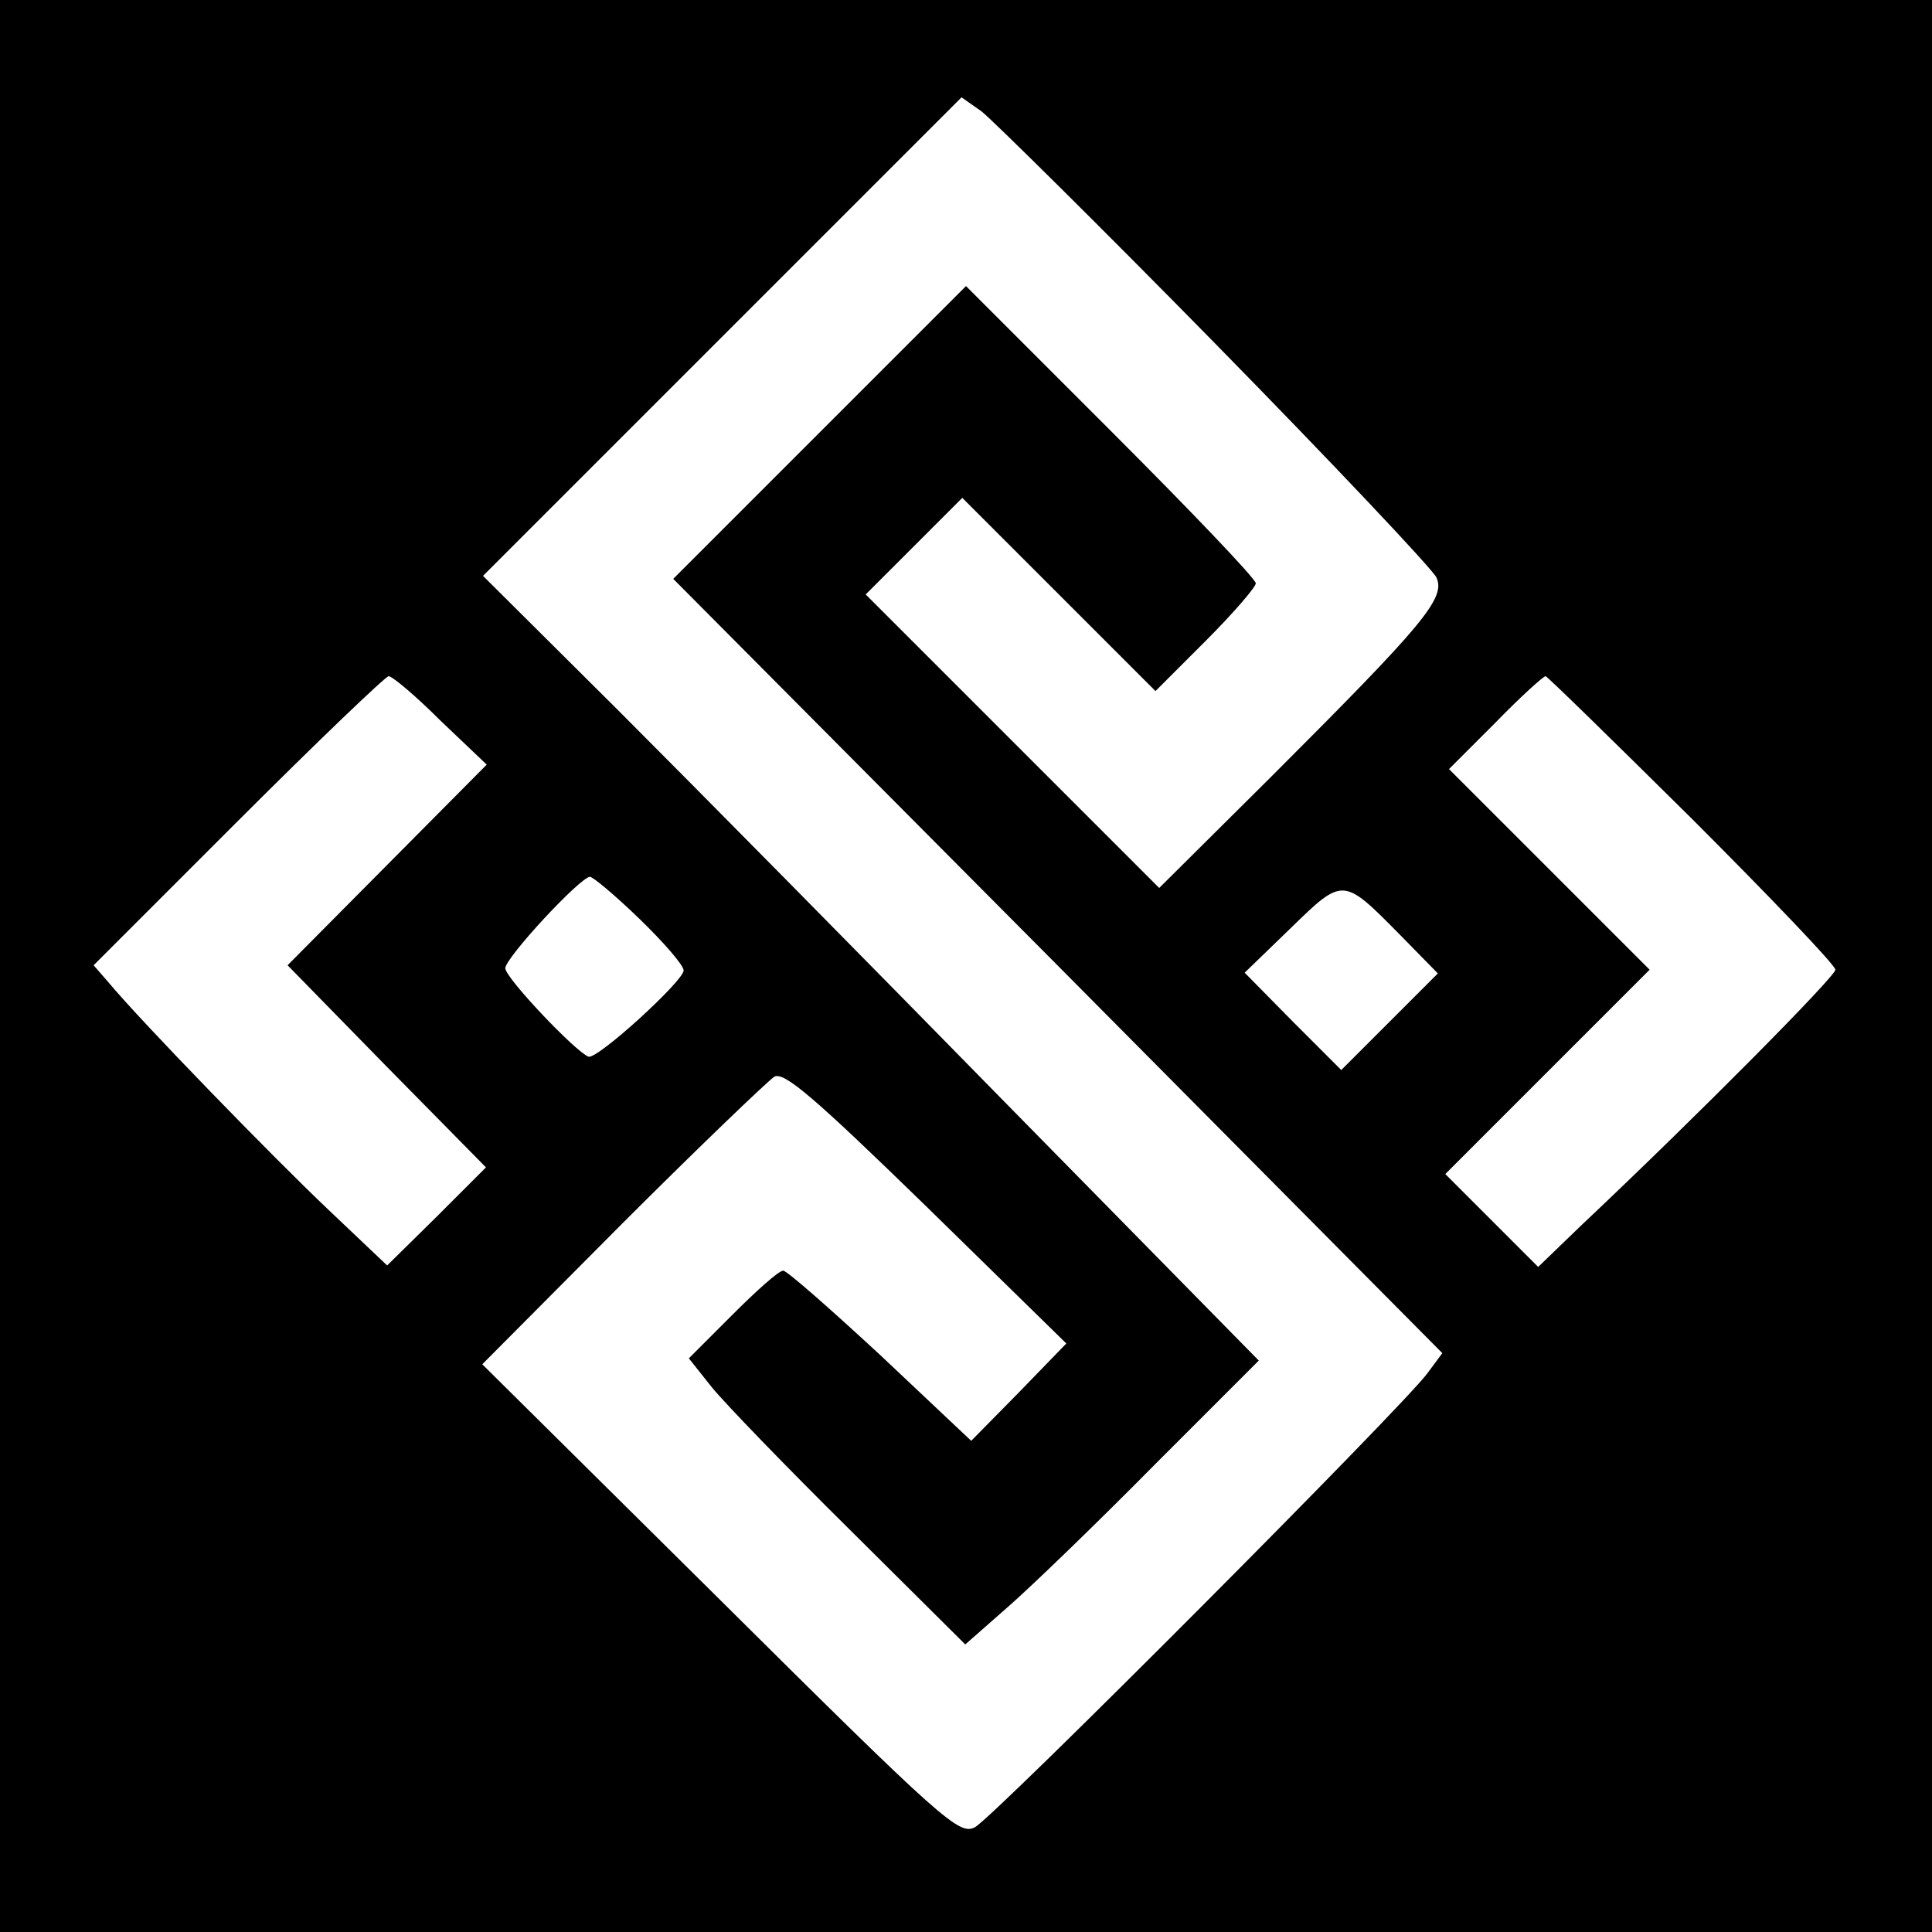
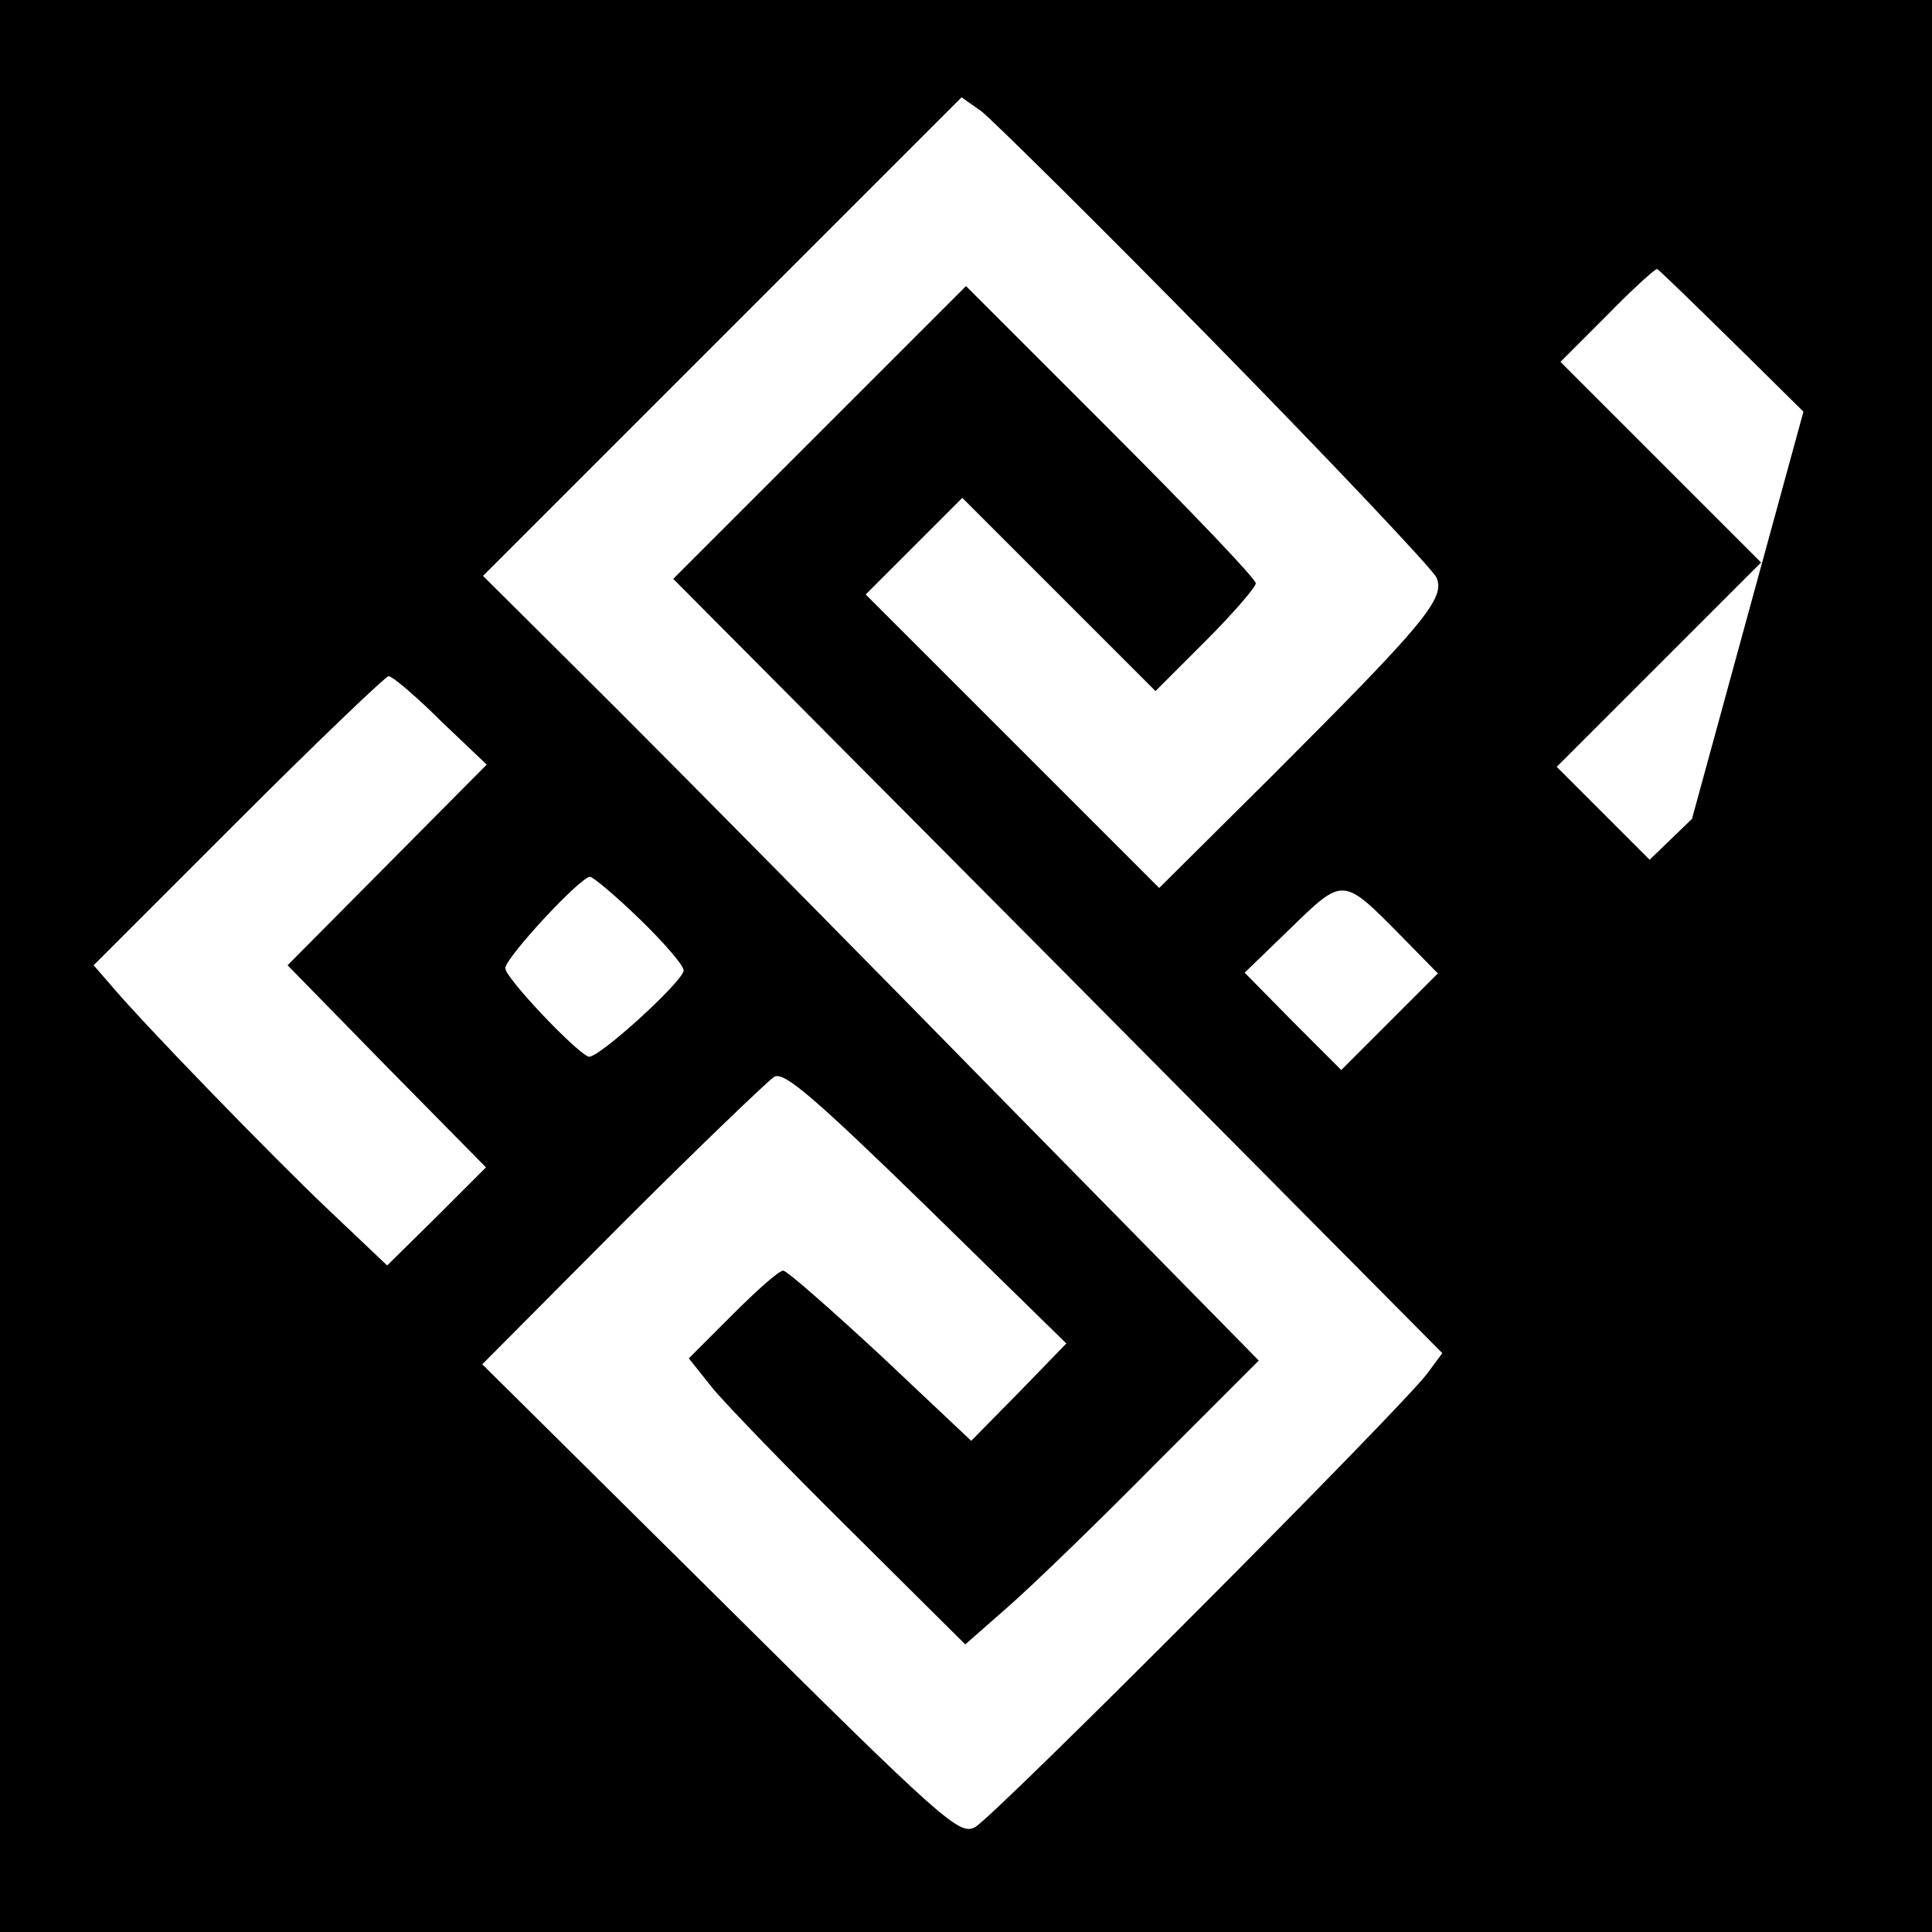
<svg xmlns="http://www.w3.org/2000/svg" version="1.0" width="260pt" height="260pt" viewBox="0 0 260 260" preserveAspectRatio="xMidYMid meet">
  <g transform="translate(0,260) scale(0.1,-0.1)" fill="#000000" stroke="none">
-     <path d="M0 1300 l0 -1300 1300 0 1300 0 0 1300 0 1300 -1300 0 -1300 0 0 -1300z m1635 838 c158 -161 292 -303 298 -315 13 -28 -17 -63 -222 -268 l-151 -150 -197 197 -198 198 65 65 65 65 130 -130 130 -130 68 68 c37 37 67 72 67 77 0 6 -88 98 -195 205 l-195 195 -197 -197 -197 -197 518 -521 517 -521 -20 -27 c-31 -43 -584 -598 -609 -611 -21 -11 -41 6 -343 306 l-320 317 188 189 c103 103 196 192 205 198 13 7 52 -26 205 -175 l188 -184 -64 -66 -64 -65 -122 115 c-67 62 -126 114 -131 114 -6 0 -36 -27 -68 -59 l-59 -59 31 -39 c17 -21 100 -107 186 -192 l155 -154 58 51 c32 28 121 114 197 191 l140 140 -342 348 c-187 191 -422 429 -521 528 l-181 180 322 322 322 322 27 -19 c14 -11 156 -151 314 -312z m-1042 -508 l62 -59 -134 -135 -134 -135 133 -136 134 -136 -66 -66 -67 -66 -78 74 c-73 69 -253 254 -297 307 l-20 23 194 194 c107 107 199 195 203 195 5 0 37 -27 70 -60z m1684 -132 c106 -106 193 -197 193 -203 0 -9 -185 -196 -343 -345 l-57 -55 -63 63 -62 62 138 138 137 137 -135 135 -135 135 62 62 c34 35 65 63 68 63 2 0 91 -87 197 -192z m-1416 -135 c32 -31 59 -62 59 -69 0 -14 -116 -120 -128 -116 -17 6 -112 106 -112 119 0 14 101 123 114 123 4 0 34 -25 67 -57z m1024 -22 l50 -51 -65 -65 -65 -65 -65 65 -65 66 62 60 c71 69 70 69 148 -10z" />
+     <path d="M0 1300 l0 -1300 1300 0 1300 0 0 1300 0 1300 -1300 0 -1300 0 0 -1300z m1635 838 c158 -161 292 -303 298 -315 13 -28 -17 -63 -222 -268 l-151 -150 -197 197 -198 198 65 65 65 65 130 -130 130 -130 68 68 c37 37 67 72 67 77 0 6 -88 98 -195 205 l-195 195 -197 -197 -197 -197 518 -521 517 -521 -20 -27 c-31 -43 -584 -598 -609 -611 -21 -11 -41 6 -343 306 l-320 317 188 189 c103 103 196 192 205 198 13 7 52 -26 205 -175 l188 -184 -64 -66 -64 -65 -122 115 c-67 62 -126 114 -131 114 -6 0 -36 -27 -68 -59 l-59 -59 31 -39 c17 -21 100 -107 186 -192 l155 -154 58 51 c32 28 121 114 197 191 l140 140 -342 348 c-187 191 -422 429 -521 528 l-181 180 322 322 322 322 27 -19 c14 -11 156 -151 314 -312z m-1042 -508 l62 -59 -134 -135 -134 -135 133 -136 134 -136 -66 -66 -67 -66 -78 74 c-73 69 -253 254 -297 307 l-20 23 194 194 c107 107 199 195 203 195 5 0 37 -27 70 -60z m1684 -132 l-57 -55 -63 63 -62 62 138 138 137 137 -135 135 -135 135 62 62 c34 35 65 63 68 63 2 0 91 -87 197 -192z m-1416 -135 c32 -31 59 -62 59 -69 0 -14 -116 -120 -128 -116 -17 6 -112 106 -112 119 0 14 101 123 114 123 4 0 34 -25 67 -57z m1024 -22 l50 -51 -65 -65 -65 -65 -65 65 -65 66 62 60 c71 69 70 69 148 -10z" />
  </g>
</svg>